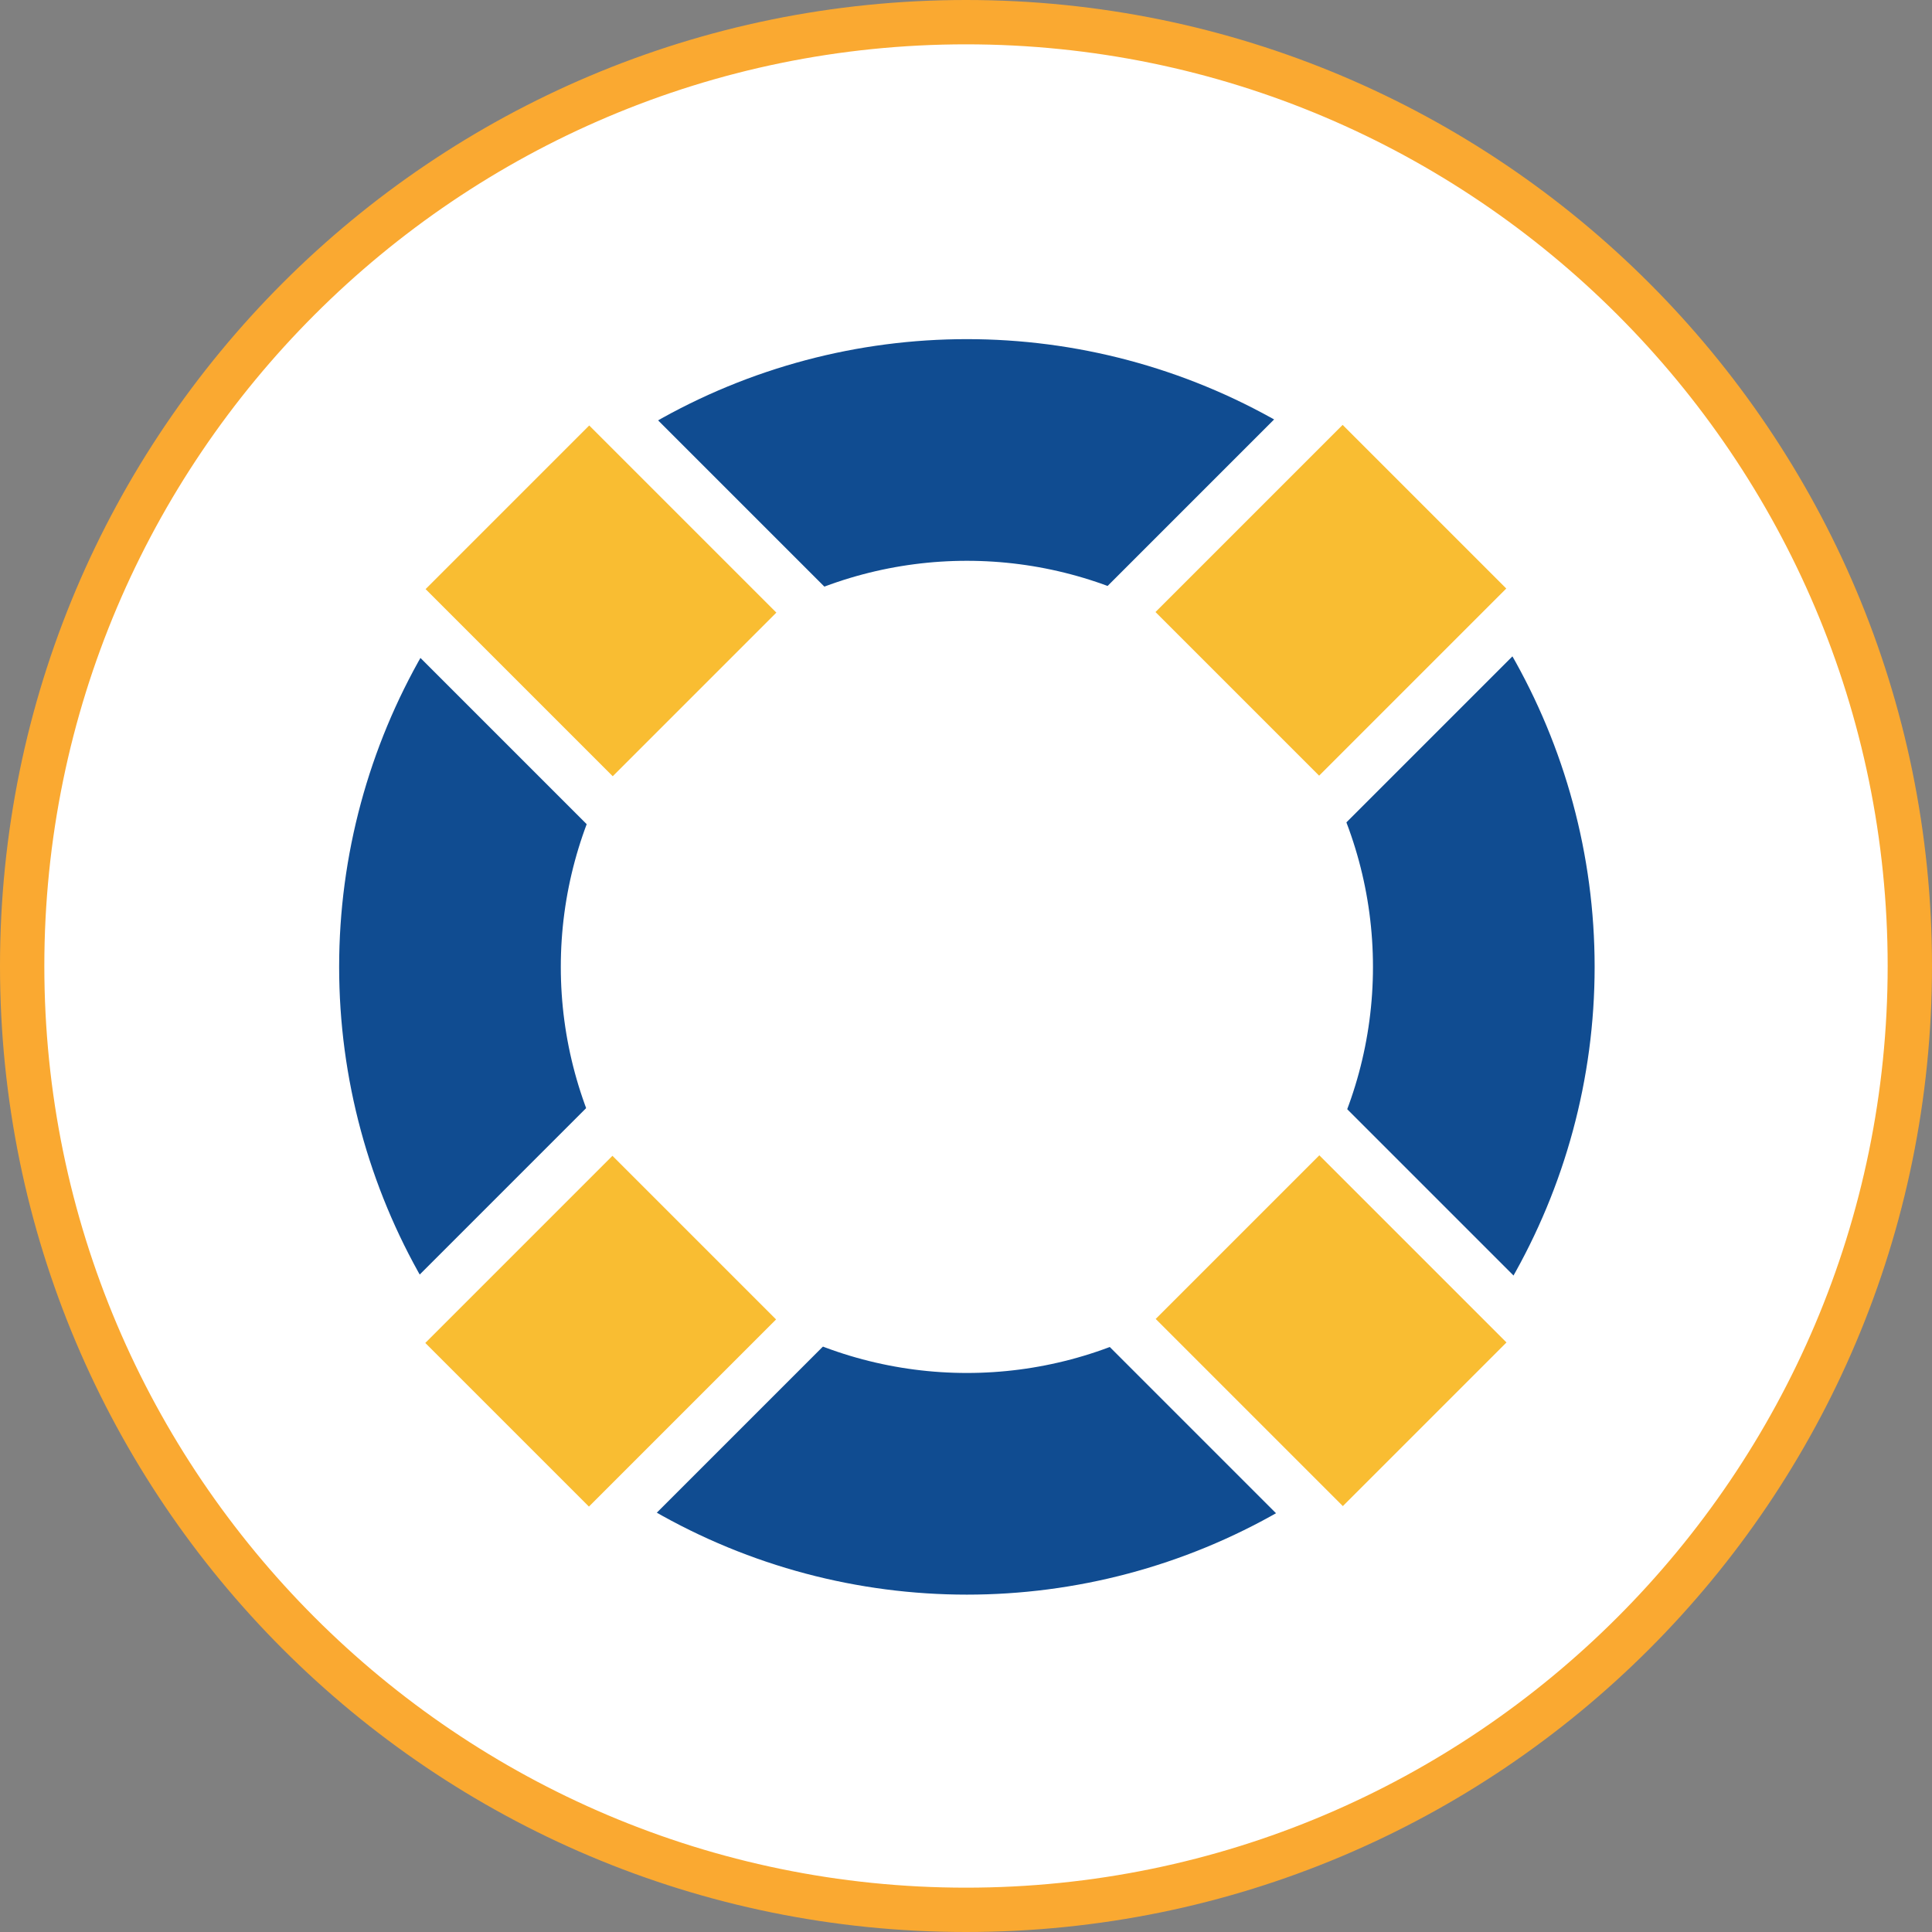
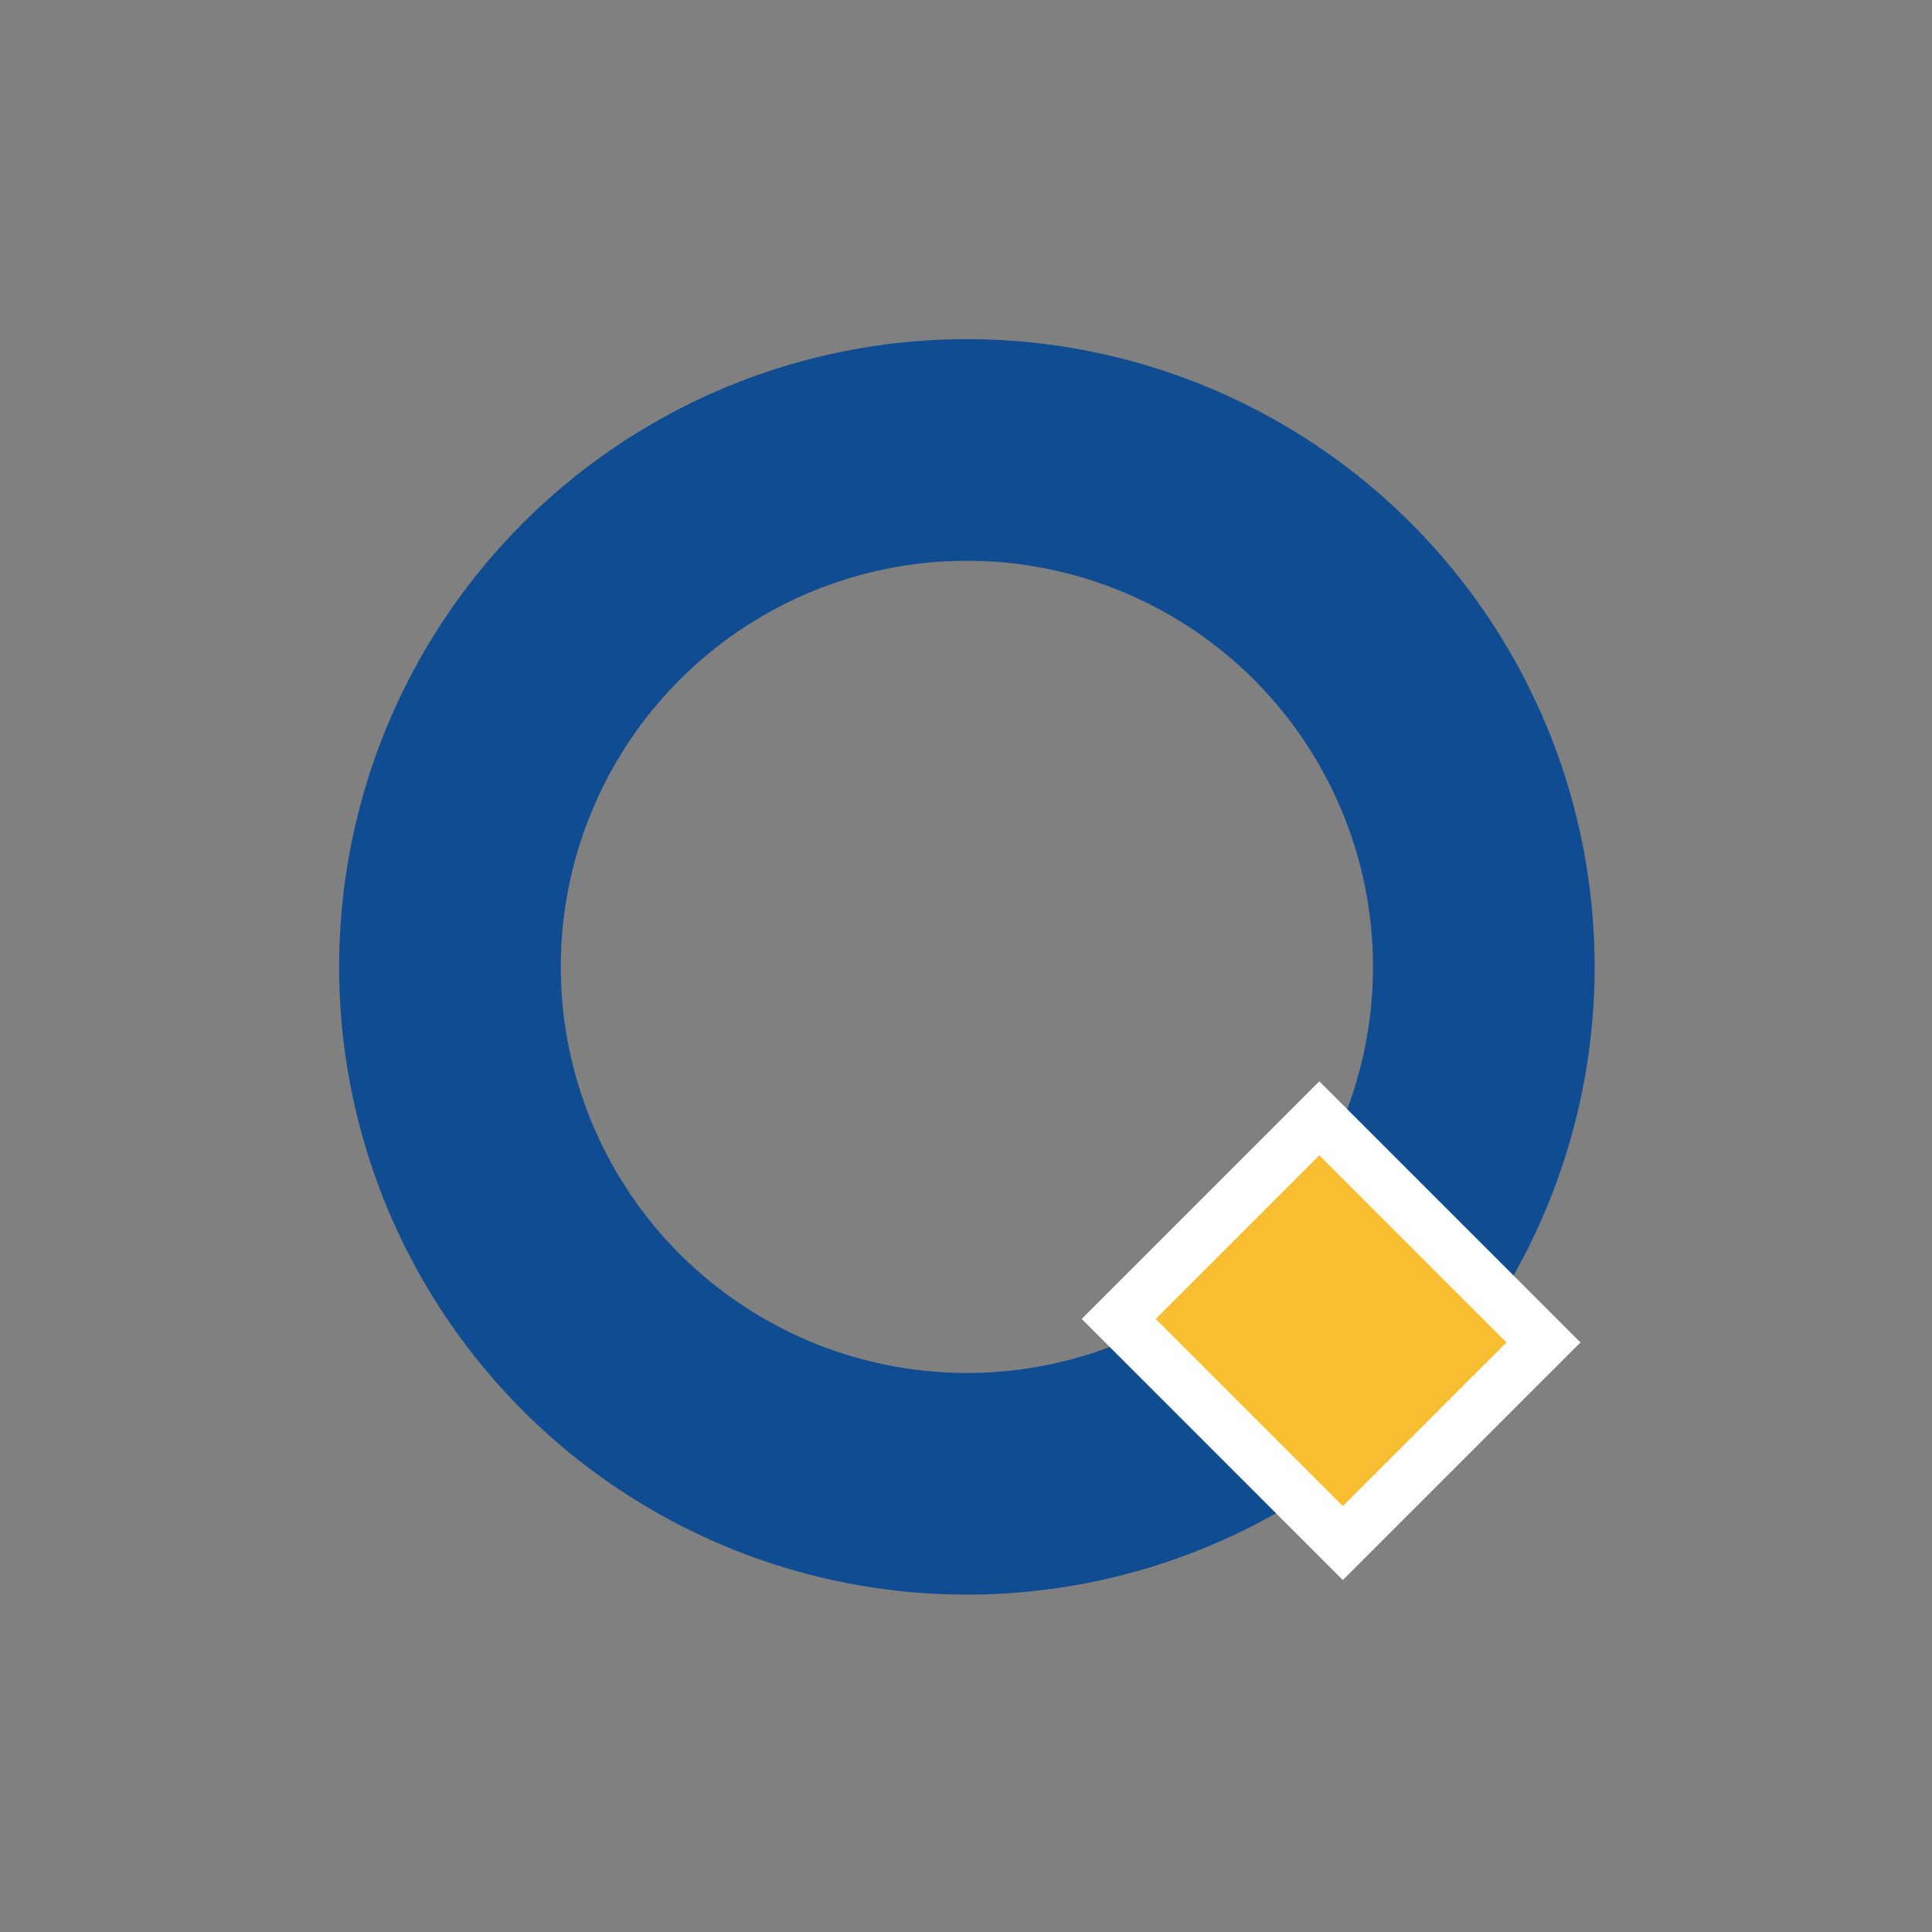
<svg xmlns="http://www.w3.org/2000/svg" id="Layer_1" data-name="Layer 1" viewBox="0 0 43.58 43.58">
  <rect x="0" y="0" width="43.58" height="43.58" fill="#808080" stroke="none" />
  <defs>
    <style>
      .cls-1 {
        fill: #f9bd32;
        stroke: #fff;
        stroke-width: 1.18px;
      }

      .cls-1, .cls-2 {
        stroke-miterlimit: 10;
      }

      .cls-2 {
        fill: none;
        stroke: #104c91;
        stroke-width: 5px;
      }

      .cls-3 {
        fill: #faa931;
      }

      .cls-3, .cls-4 {
        stroke-width: 0px;
      }

      .cls-4 {
        fill: #fff;
      }
    </style>
  </defs>
  <g>
-     <path class="cls-4" d="m21.79,43.08C10.05,43.08.5,33.53.5,21.79S10.05.5,21.79.5s21.29,9.55,21.29,21.29-9.55,21.29-21.29,21.29Z" />
-     <path class="cls-3" d="m21.79,1c11.46,0,20.79,9.33,20.79,20.79s-9.33,20.79-20.79,20.79S1,33.25,1,21.79,10.33,1,21.79,1m0-1C9.75,0,0,9.75,0,21.79s9.75,21.79,21.79,21.79,21.79-9.75,21.79-21.79S33.82,0,21.79,0h0Z" />
-   </g>
+     </g>
  <g>
    <circle class="cls-2" cx="21.81" cy="21.81" r="11.66" />
    <rect class="cls-1" x="26.83" y="26.45" width="6.4" height="7.15" transform="translate(-12.44 30.02) rotate(-45)" />
-     <rect class="cls-1" x="10.35" y="9.98" width="6.4" height="7.15" transform="translate(-5.61 13.55) rotate(-45)" />
-     <rect class="cls-1" x="26.83" y="9.98" width="6.4" height="7.15" transform="translate(41.67 44.36) rotate(-135)" />
-     <rect class="cls-1" x="10.35" y="26.45" width="6.4" height="7.15" transform="translate(1.9 60.84) rotate(-135)" />
  </g>
</svg>